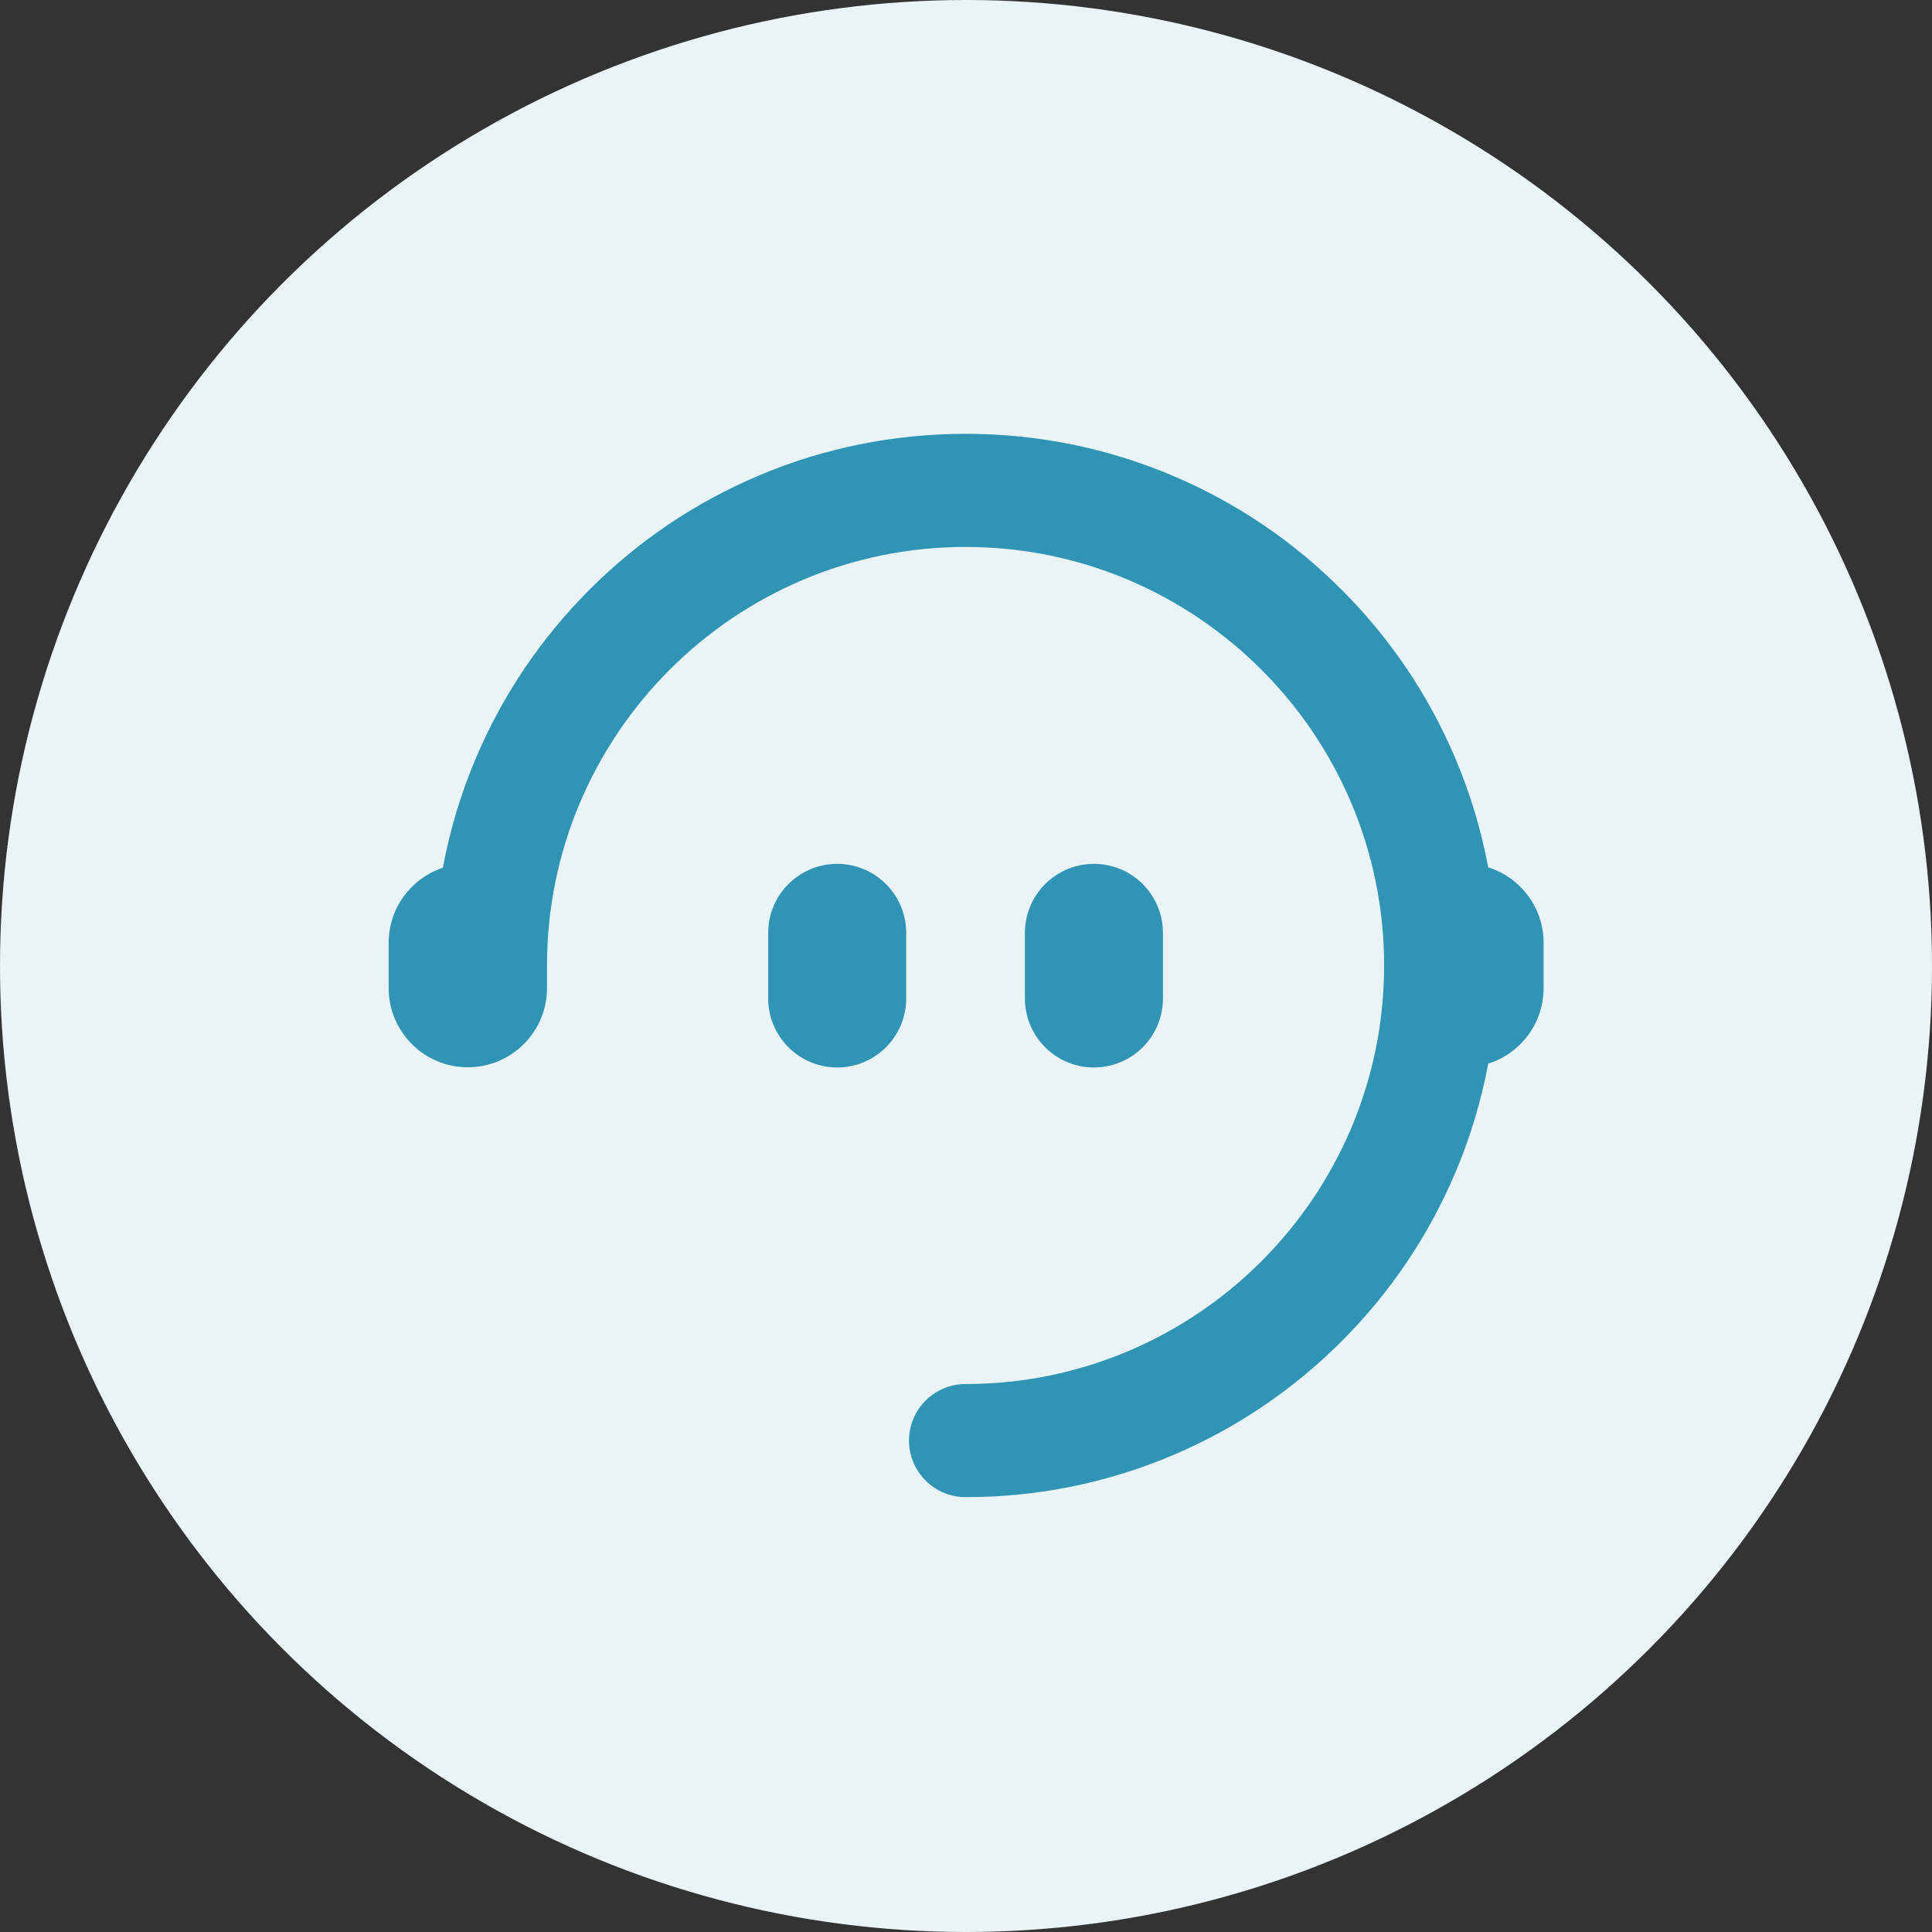
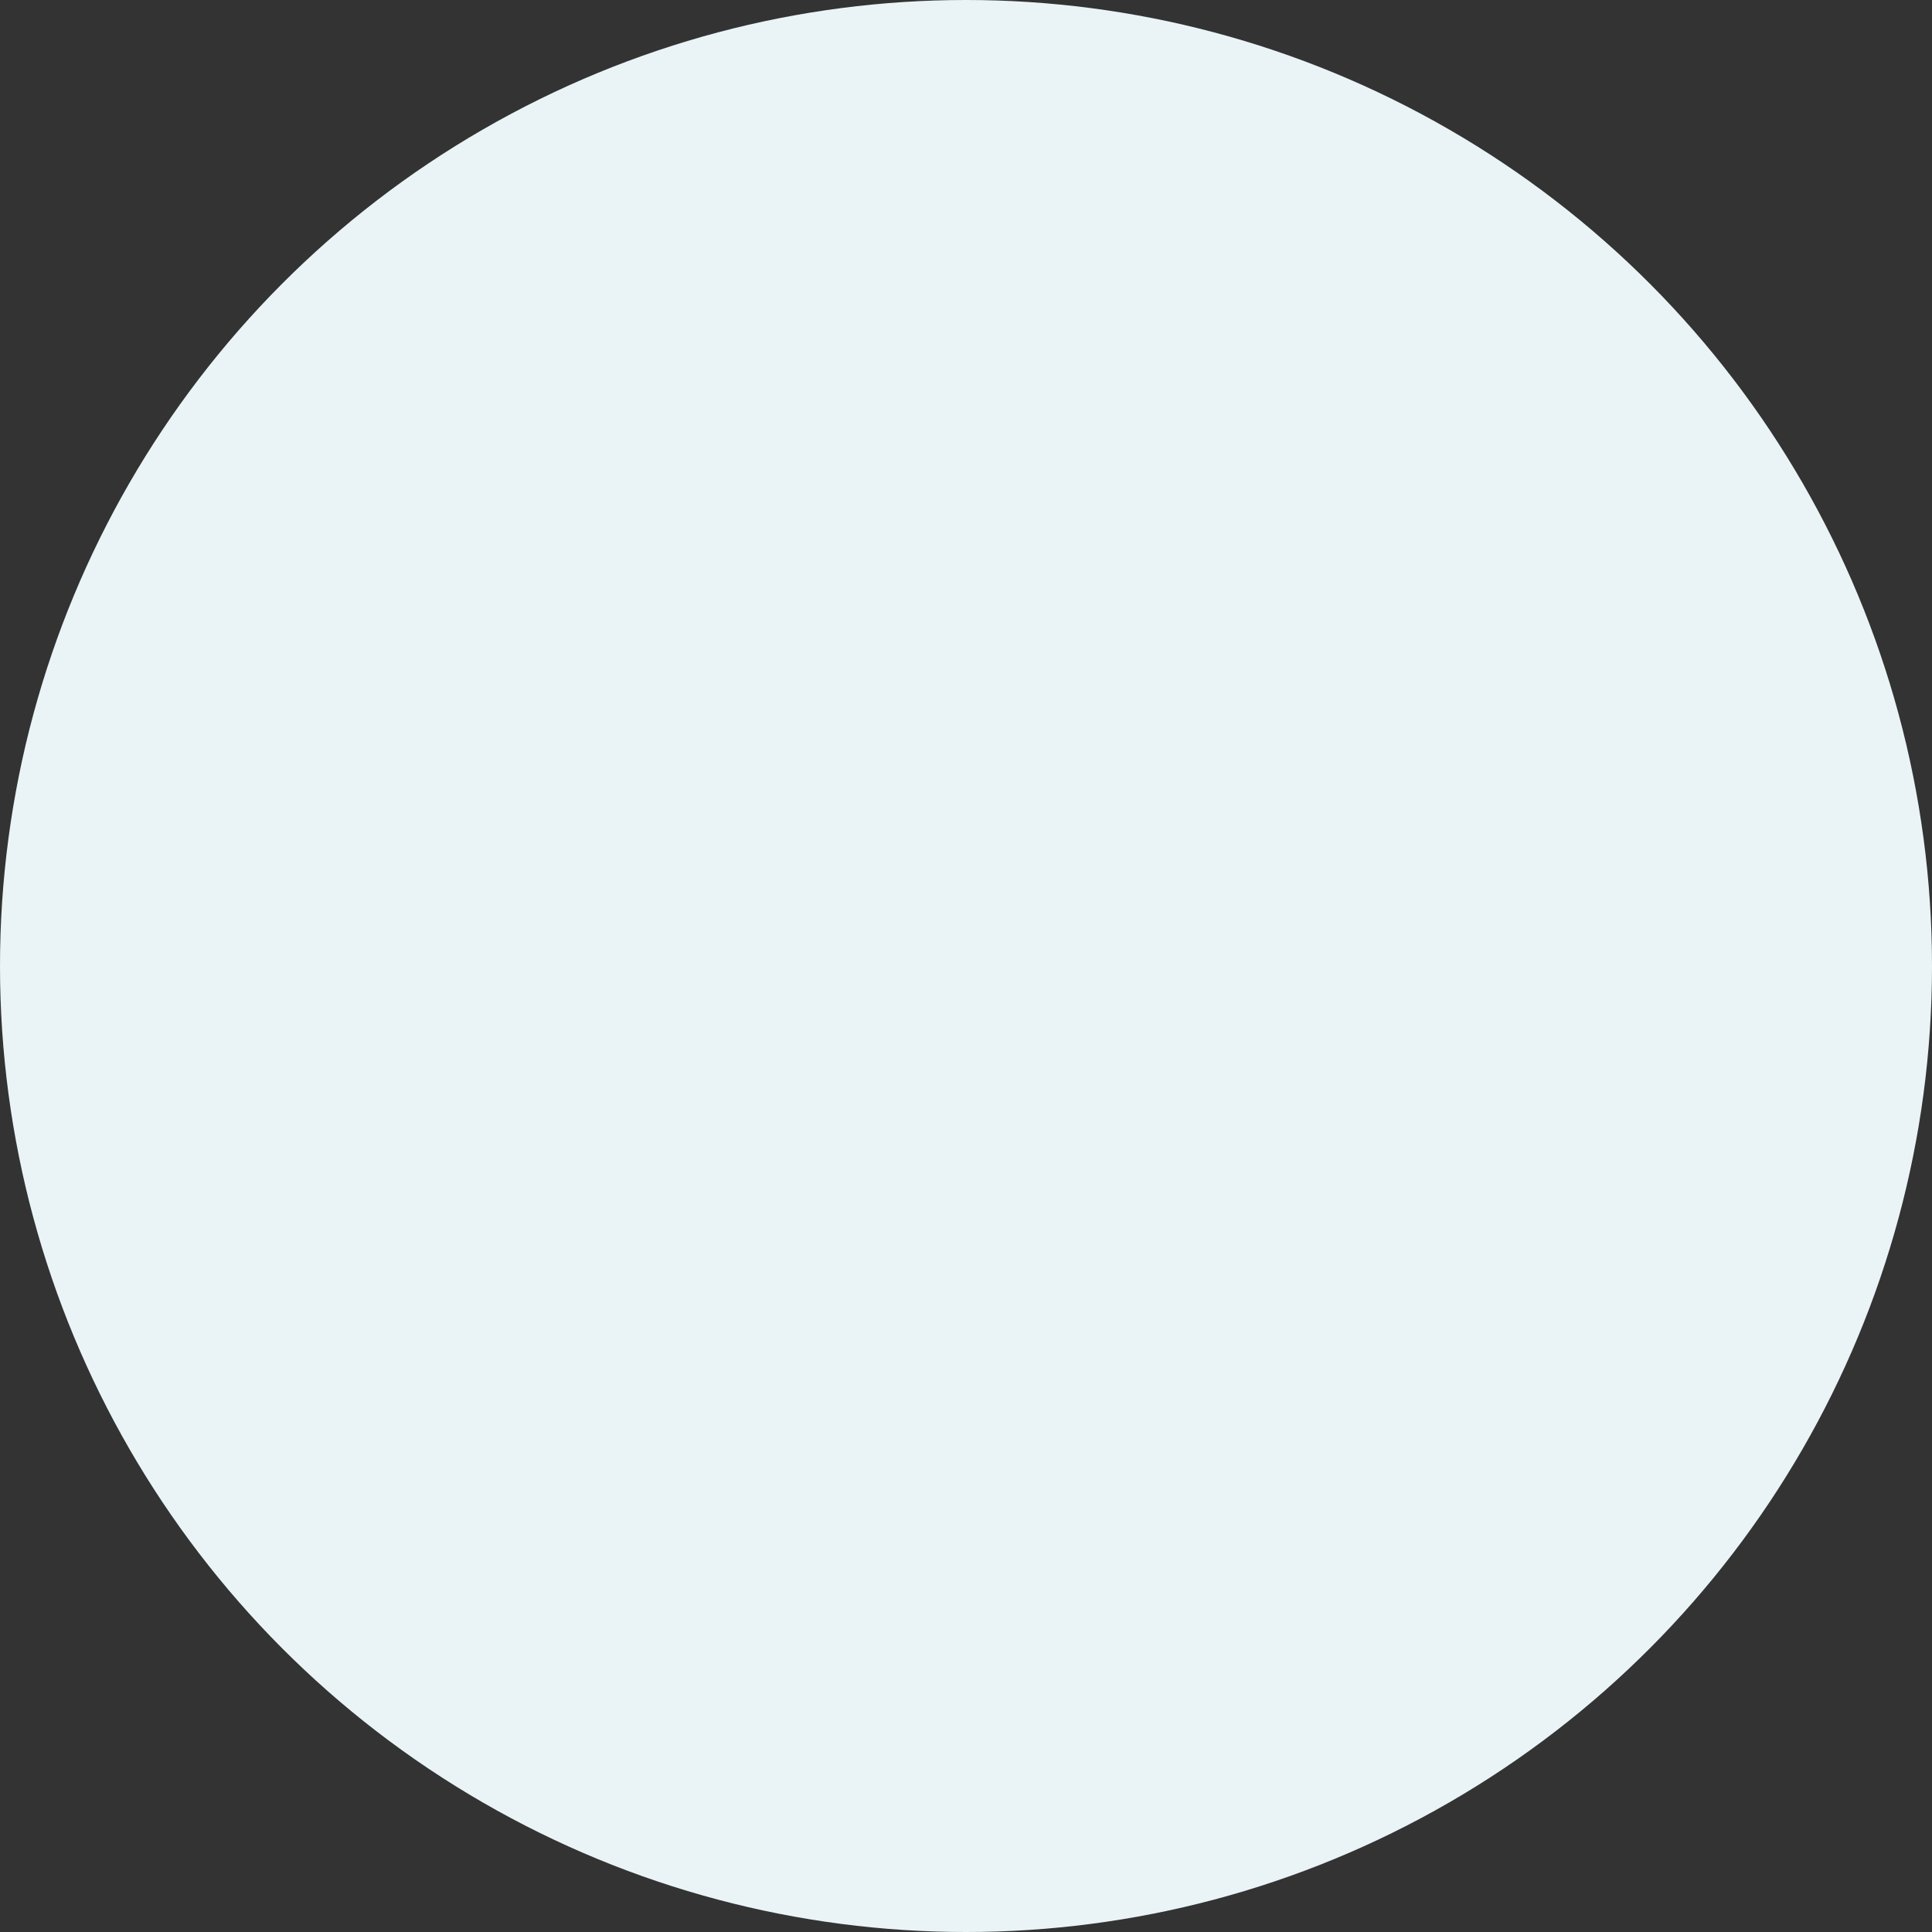
<svg xmlns="http://www.w3.org/2000/svg" width="60" height="60" viewBox="0 0 60 60" fill="none">
  <rect x="0" y="0" width="60" height="60" fill="#333333" stroke="none" />
  <g id="Frame 3674" clip-path="url(#clip0_1706_2648)">
    <circle id="æ¤­åå½¢" cx="30" cy="30" r="30" fill="#EAF4F7" />
    <g id="Frame" clip-path="url(#clip1_1706_2648)">
-       <path id="Vector" d="M46.217 26.935C46.002 25.779 45.662 24.65 45.199 23.556C44.368 21.59 43.177 19.825 41.661 18.309C40.145 16.793 38.38 15.603 36.414 14.771C34.377 13.909 32.215 13.473 29.987 13.473C27.758 13.473 25.596 13.909 23.559 14.771C21.593 15.603 19.827 16.793 18.311 18.309C16.796 19.825 15.605 21.59 14.774 23.556C14.31 24.654 13.969 25.787 13.754 26.948C12.776 27.273 12.07 28.194 12.07 29.281V30.686C12.07 32.044 13.171 33.145 14.529 33.145C15.887 33.145 16.988 32.044 16.988 30.686V29.984C16.988 22.817 22.819 16.986 29.987 16.986C37.154 16.986 42.985 22.817 42.985 29.984C42.985 37.151 37.154 42.982 29.987 42.982C29.017 42.982 28.23 43.768 28.23 44.738C28.23 45.708 29.017 46.495 29.987 46.495C32.215 46.495 34.377 46.058 36.414 45.197C38.38 44.365 40.146 43.174 41.662 41.658C43.178 40.143 44.368 38.377 45.2 36.411C45.662 35.318 46.002 34.188 46.218 33.032C47.215 32.718 47.938 31.787 47.938 30.686V29.281C47.938 28.18 47.215 27.248 46.217 26.935Z" fill="#3095B4" />
-       <path id="Vector_2" d="M26 26.828C24.816 26.828 23.857 27.788 23.857 28.971V31.009C23.857 32.192 24.816 33.151 26 33.151C27.183 33.151 28.143 32.192 28.143 31.009V28.971C28.143 27.788 27.183 26.828 26 26.828ZM33.973 33.151C35.157 33.151 36.116 32.192 36.116 31.009V28.971C36.116 27.788 35.157 26.828 33.973 26.828C32.789 26.828 31.83 27.788 31.83 28.971V31.009C31.83 32.192 32.789 33.151 33.973 33.151Z" fill="#3095B4" />
-     </g>
+       </g>
  </g>
  <defs>
    <clipPath id="clip0_1706_2648">
      <rect width="60" height="60" fill="white" />
    </clipPath>
    <clipPath id="clip1_1706_2648">
      <rect width="35.973" height="35.973" fill="white" transform="translate(12 12)" />
    </clipPath>
  </defs>
</svg>